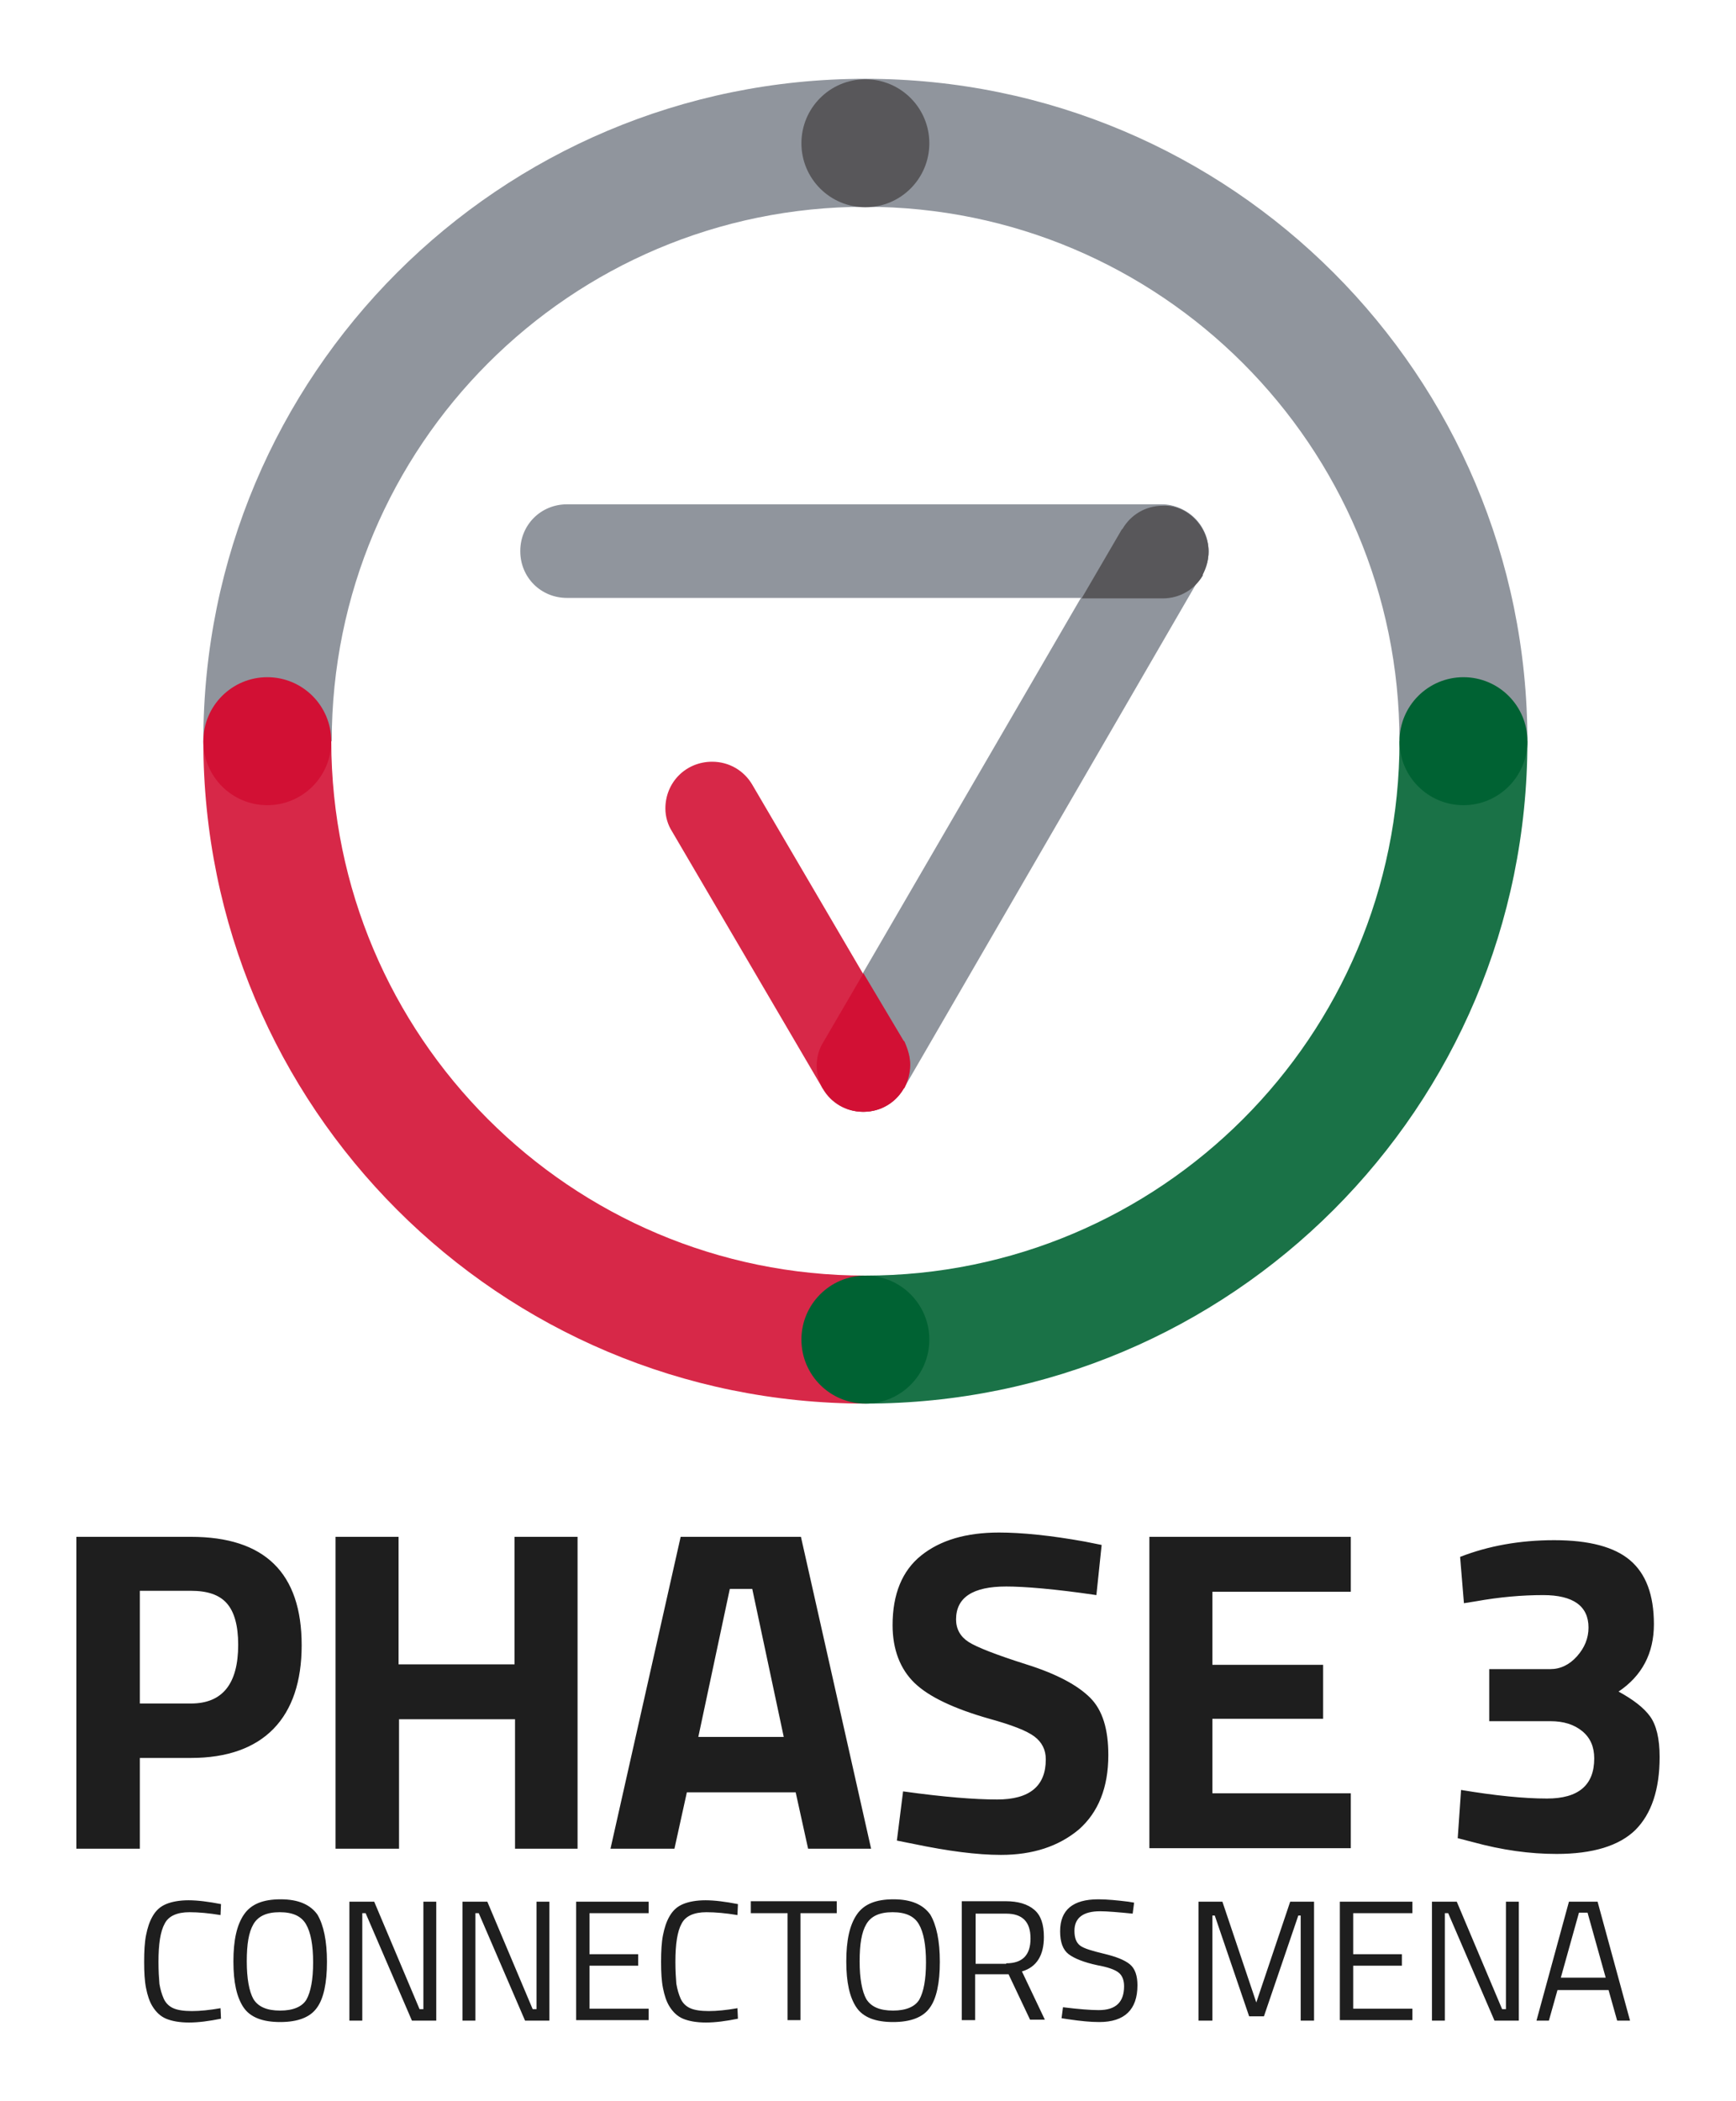
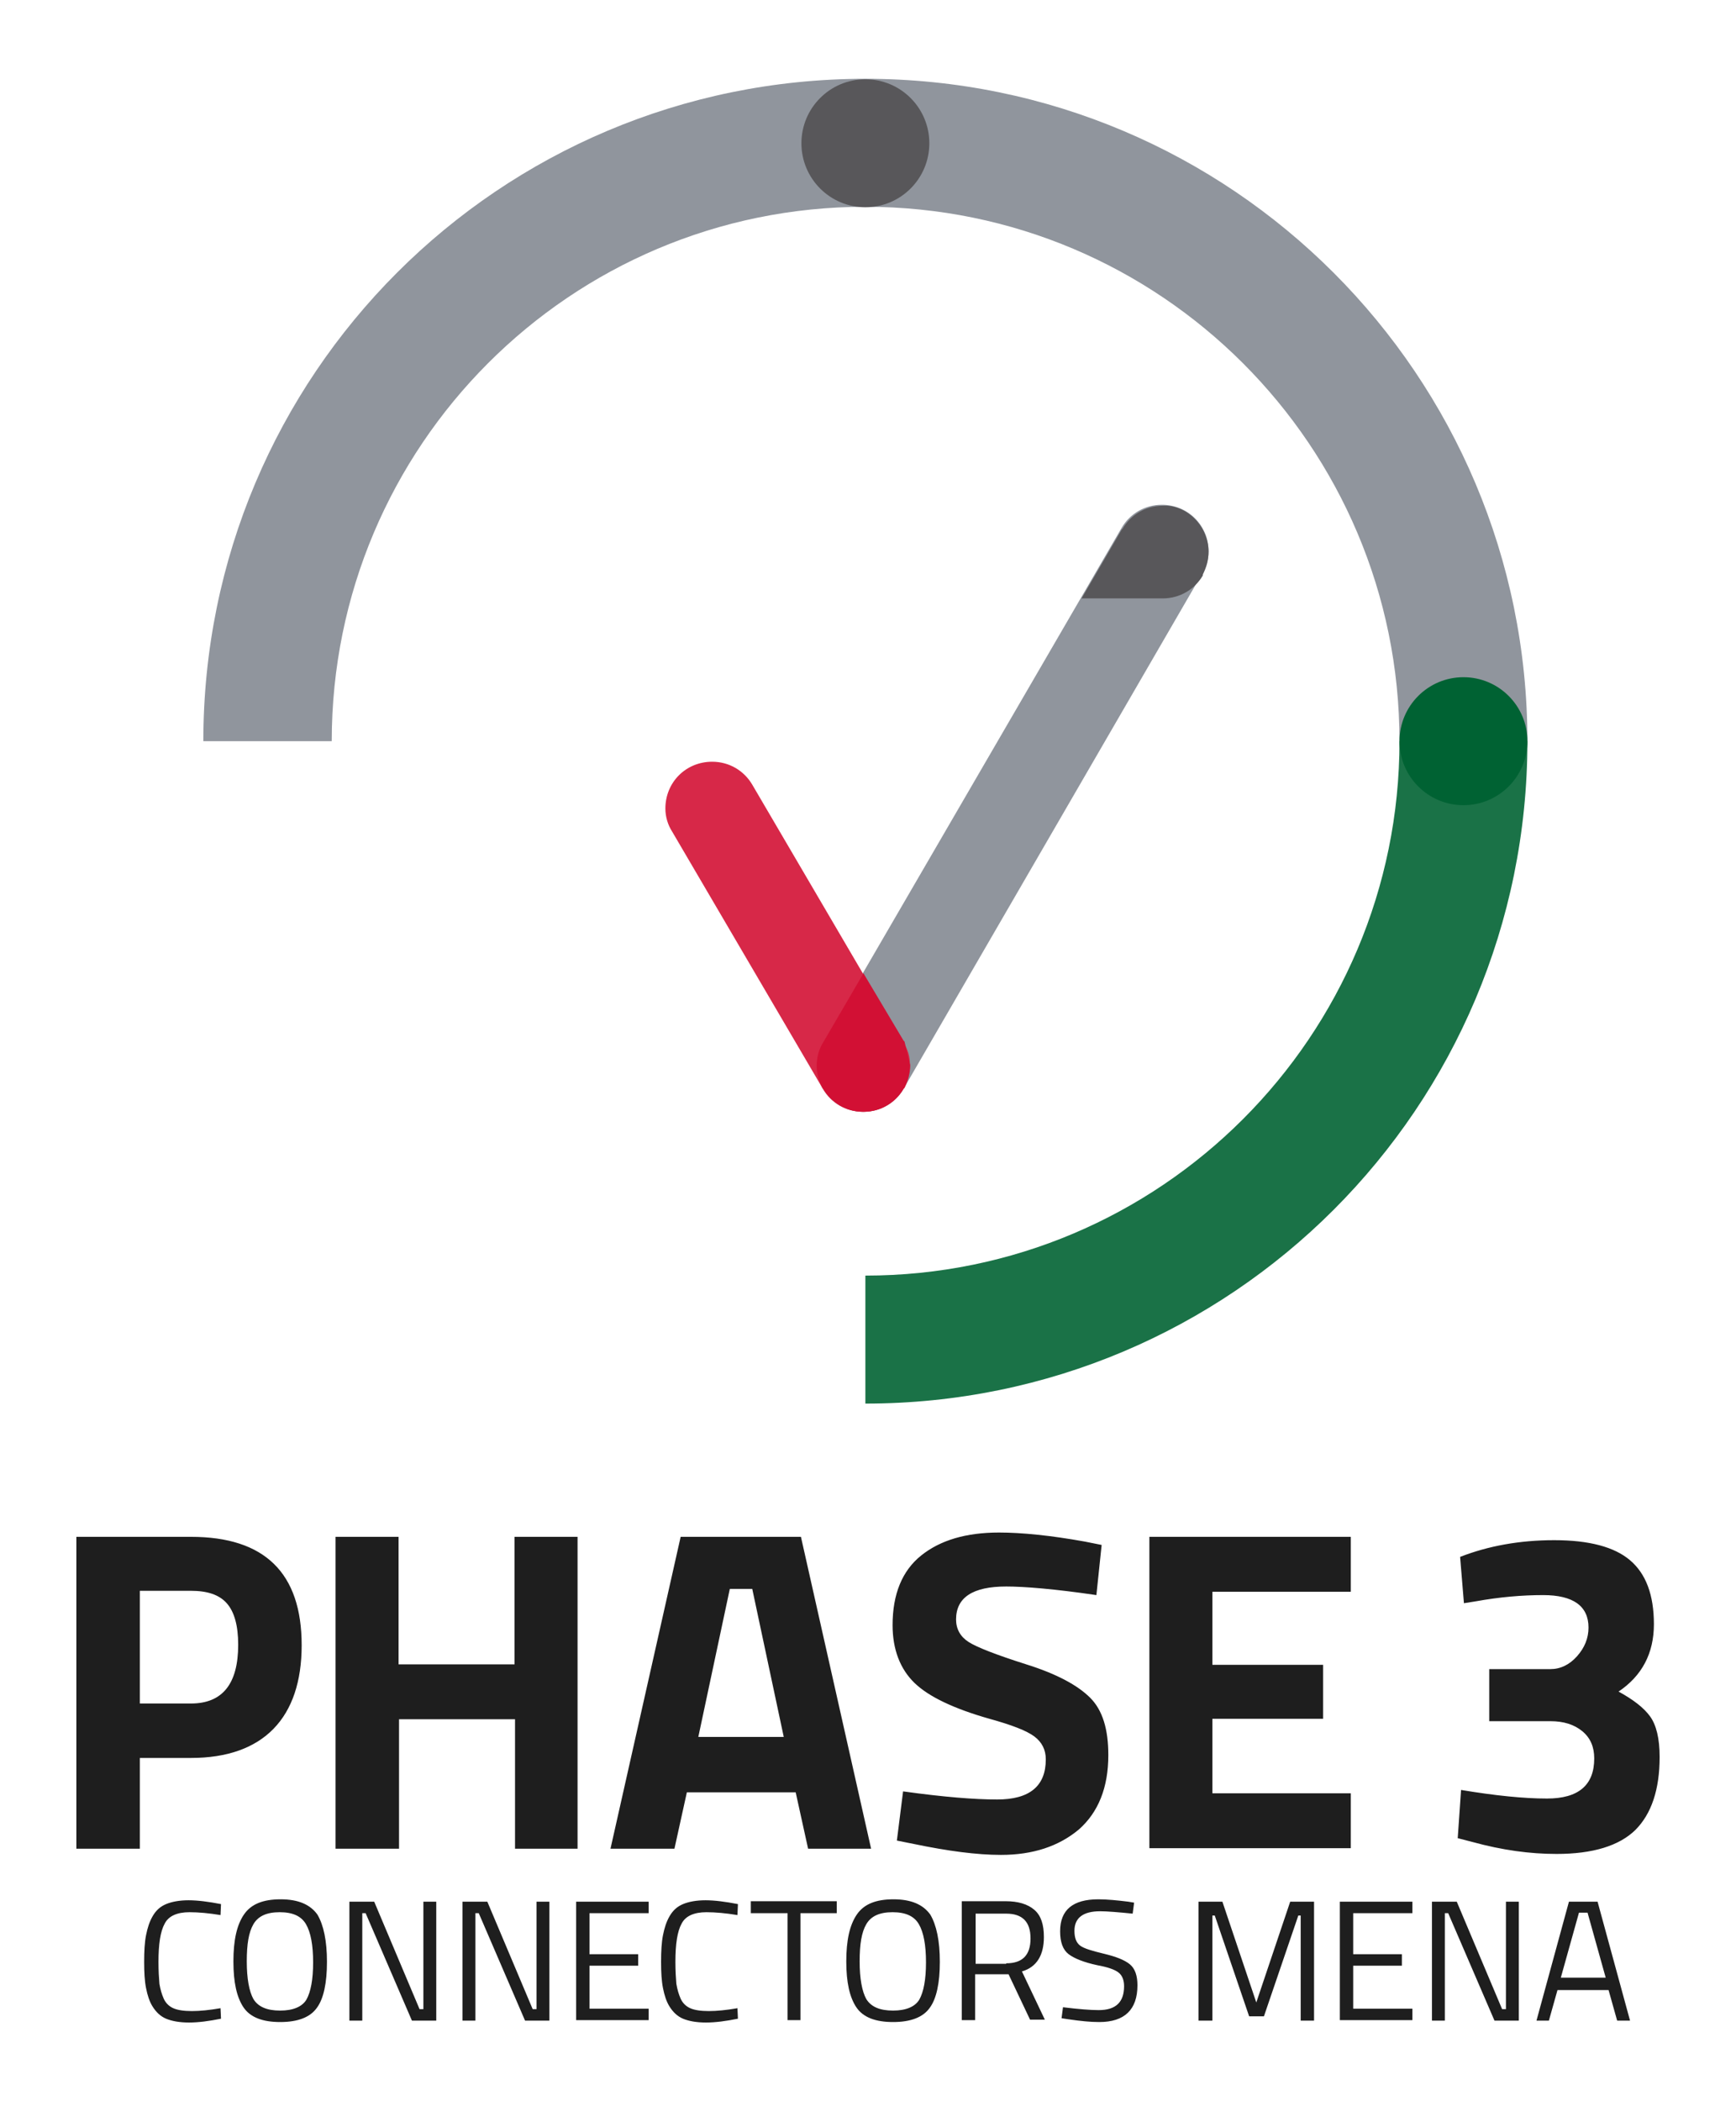
<svg xmlns="http://www.w3.org/2000/svg" xml:space="preserve" style="enable-background:new 0 0 363.7 440;" viewBox="0 0 363.7 440">
  <style>.st0{display:none;}
	.st1{display:inline;}
	.st2{fill:#1E1E1E;}
	.st3{fill:#90959D;}
	.st4{fill:#228F45;}
	.st5{fill:#00A6A4;}
	.st6{fill:none;}
	.st7{fill:#008081;}
	.st8{fill:#58575A;}
	.st9{fill:#215A2D;}
	.st10{fill:#474846;}
	.st11{fill:#0E3E1E;}
	.st12{fill:#3783C4;}
	.st13{fill:#E52E31;}
	.st14{fill:#8A1B26;}
	.st15{fill:#1A478E;}
	.st16{fill:#91216A;}
	.st17{fill:#76C168;}
	.st18{fill:#1D5C2E;}
	.st19{fill:#F99F21;}
	.st20{fill:#69B04A;}
	.st21{fill:#416B33;}
	.st22{fill:#CA7F29;}
	.st23{fill:#AABB38;}
	.st24{fill:#1A7247;}
	.st25{fill:#D72848;}
	.st26{fill:#D21034;}
	.st27{fill:#006233;}</style>
  <g id="MENA">
    <path d="M320 155.2h-26.8c0-61.8-50.1-111.9-111.9-111.9S69.5 93.4 69.5 155.2H42.6c0-76.7 62-138.7 138.7-138.7S320 78.6 320 155.2z" class="st3" />
    <path d="M320 155.2c0 76.7-62 138.7-138.7 138.7v-26.8c61.8 0 111.9-50.1 111.9-111.9H320z" class="st24" />
-     <path d="M181.3 267.1v26.8c-76.7 0-138.7-62-138.7-138.7h26.8c.1 61.8 50.1 111.9 111.9 111.9z" class="st25" />
    <path d="M181.3 43.4c-61.8 0-111.9 50.1-111.9 111.9s50.1 111.9 111.9 111.9c61.8 0 111.9-50.1 111.9-111.9 0-61.9-50.1-111.9-111.9-111.9z" class="st6" />
-     <circle cx="56" cy="155.2" r="13.4" class="st26" />
    <circle cx="181.3" cy="30" r="13.4" class="st8" />
    <circle cx="306.6" cy="155.2" r="13.4" class="st27" />
    <path d="M181.3 267.1z" class="st10" />
-     <path d="M181.3 267.1c-7.4 0-13.4 6-13.4 13.4s6 13.4 13.4 13.4 13.4-6 13.4-13.4-6-13.4-13.4-13.4z" class="st27" />
-     <path d="M243.4 105.6H118.8c-5.5 0-9.8 4.3-9.8 9.8 0 5.5 4.3 9.8 9.8 9.8h124.6c5.5 0 9.8-4.3 9.8-9.8 0-5.2-4.6-9.8-9.8-9.8z" class="st3" />
    <path d="M253.2 115.5c0-5.5-4.3-9.8-9.8-9.8-3.6 0-6.7 1.9-8.4 4.8L172.5 218c-1 1.4-1.4 3.1-1.4 5 0 5.5 4.3 9.8 9.8 9.8 3.6 0 6.7-1.9 8.4-4.8l62.5-107.8c.9-1.1 1.4-2.8 1.4-4.7z" class="st3" />
    <path d="m189.2 218.2-31.6-53.9c-1.7-2.9-4.8-4.8-8.4-4.8-5.5 0-9.8 4.3-9.8 9.8 0 1.7.5 3.4 1.4 4.8l31.6 53.9c1.7 2.9 4.8 4.8 8.4 4.8 5.5 0 9.8-4.3 9.8-9.8.1-1.7-.4-3.3-1.4-4.8z" class="st25" />
    <path d="M253.2 115.5c0 1.7-.5 3.4-1.2 4.8v.2c-1.7 2.9-4.8 4.8-8.4 4.8h-17l8.4-14.4.2-.2c1.7-2.9 4.8-4.8 8.4-4.8 5-.3 9.6 4.3 9.6 9.6z" class="st8" />
-     <path d="M190.7 223c0 1.7-.5 3.4-1.2 4.8l-.2.2c-1.7 2.9-4.8 4.8-8.4 4.8s-6.7-1.9-8.4-4.8l-.2-.2c-.7-1.4-1.2-2.9-1.2-4.6 0-1.9.5-3.6 1.4-5l8.4-14.4 8.4 14.1.2.2c.7 1.6 1.2 3.2 1.2 4.9z" class="st26" />
+     <path d="M190.7 223c0 1.7-.5 3.4-1.2 4.8l-.2.2c-1.7 2.9-4.8 4.8-8.4 4.8s-6.7-1.9-8.4-4.8l-.2-.2c-.7-1.4-1.2-2.9-1.2-4.6 0-1.9.5-3.6 1.4-5l8.4-14.4 8.4 14.1.2.2z" class="st26" />
    <path d="M40 368.1H29.3v19H16v-65.3h24c15.5 0 23.2 7.6 23.2 22.7 0 7.6-2 13.5-5.9 17.5-3.9 4-9.7 6.1-17.3 6.1zm-10.7-11.4H40c6.6 0 9.9-4.1 9.9-12.3 0-4-.8-6.9-2.4-8.7-1.6-1.8-4.1-2.6-7.5-2.6H29.3v23.6zM107.9 387.1V360H83.6v27.1H70.3v-65.3h13.2v26.7h24.3v-26.7H121v65.3h-13.1zM127.9 387.1l14.7-65.3h25.2l14.7 65.3h-13.2l-2.6-11.8h-22.8l-2.6 11.8h-13.4zm25-54.4-6.6 31h17.9l-6.6-31h-4.7zM210.8 332.2c-7 0-10.5 2.3-10.5 6.9 0 2 .9 3.6 2.6 4.7 1.7 1.1 5.8 2.7 12.1 4.7 6.4 2 10.8 4.4 13.4 7 2.6 2.6 3.8 6.6 3.8 12 0 6.8-2.1 12-6.2 15.6-4.2 3.5-9.6 5.3-16.3 5.3-5 0-11.1-.8-18.3-2.3l-3.5-.7 1.3-10.3c8.6 1.2 15.1 1.7 19.7 1.7 6.8 0 10.2-2.8 10.2-8.4 0-2-.8-3.6-2.4-4.8-1.6-1.2-4.7-2.4-9.4-3.7-7.4-2.1-12.7-4.6-15.7-7.5-3-2.9-4.6-7-4.6-12.1 0-6.5 2-11.4 6-14.6 4-3.2 9.4-4.8 16.3-4.8 4.7 0 10.8.6 18 1.9l3.5.7-1.1 10.5c-8.8-1.3-15.2-1.8-18.9-1.8zM240.8 387.1v-65.3H283v11.5h-29v15.3h23.2v11.3H254v15.6h29V387h-42.2zM305.9 326c5.9-2.3 12.5-3.5 19.7-3.5 7.3 0 12.6 1.4 15.9 4.2 3.3 2.8 5 7.2 5 13.4 0 6.1-2.5 10.8-7.4 14.1 3.1 1.7 5.3 3.4 6.6 5.2 1.3 1.8 2 4.6 2 8.5 0 6.8-1.7 11.9-5.1 15.3-3.4 3.3-8.9 5-16.5 5-5.6 0-11.4-.8-17.6-2.5l-3.1-.8.7-10.1c7.2 1.2 13.2 1.8 18 1.8 6.6 0 9.9-2.8 9.9-8.4 0-2.4-.8-4.3-2.5-5.7-1.7-1.4-3.9-2.1-6.7-2.1H312v-10.9h12.8c2.1 0 4-.9 5.6-2.7 1.6-1.8 2.4-3.8 2.4-6 0-4.5-3.2-6.8-9.5-6.8-4.4 0-9.1.4-14.1 1.3l-2.5.4-.8-9.7zM46.3 422.7c-2.5.5-4.7.8-6.7.8s-3.6-.3-4.8-.8c-1.2-.5-2.1-1.4-2.8-2.5-.7-1.1-1.1-2.4-1.4-3.9-.3-1.5-.4-3.3-.4-5.5s.1-4.1.4-5.6c.3-1.5.7-2.8 1.4-4 .7-1.2 1.6-2 2.8-2.5 1.2-.5 2.8-.8 4.7-.8 1.9 0 4.2.3 6.8.8l-.1 2.3c-2.4-.4-4.6-.6-6.5-.6-2.6 0-4.4.8-5.2 2.4-.9 1.6-1.3 4.3-1.3 8 0 1.9.1 3.4.2 4.6.2 1.2.5 2.2.9 3.1s1.1 1.6 2 2c.9.4 2.2.6 3.9.6 1.7 0 3.7-.2 6-.6l.1 2.2zM68.5 410.8c0 4.4-.7 7.7-2.1 9.6-1.4 2-4 3-7.7 3s-6.3-1-7.7-3.1-2.1-5.2-2.1-9.6.7-7.6 2.2-9.8 4-3.2 7.7-3.2 6.2 1.1 7.7 3.2c1.3 2.2 2 5.5 2 9.9zm-16.8-.1c0 3.6.5 6.3 1.4 7.9 1 1.6 2.8 2.4 5.6 2.4 2.7 0 4.6-.8 5.5-2.3.9-1.6 1.4-4.2 1.4-7.8s-.5-6.3-1.5-8c-1-1.7-2.8-2.5-5.5-2.5s-4.5.8-5.5 2.5-1.4 4.2-1.4 7.8zM73.2 423.1v-24.9h5.2l9.5 22.5h.8v-22.5h2.7v24.9h-5.1l-9.7-22.5h-.7v22.5h-2.7zM96.9 423.1v-24.9h5.2l9.5 22.5h.8v-22.5h2.7v24.9H110l-9.7-22.5h-.7v22.5h-2.7zM120.7 423.1v-24.9h15.2v2.4h-12.4v8.6h10.2v2.4h-10.2v9h12.4v2.4h-15.2zM154.6 422.7c-2.5.5-4.7.8-6.7.8s-3.6-.3-4.8-.8c-1.2-.5-2.1-1.4-2.8-2.5-.7-1.1-1.1-2.4-1.4-3.9-.3-1.5-.4-3.3-.4-5.5s.1-4.1.4-5.6c.3-1.5.7-2.8 1.4-4 .7-1.2 1.6-2 2.8-2.5 1.2-.5 2.8-.8 4.7-.8 1.9 0 4.2.3 6.8.8l-.1 2.3c-2.4-.4-4.6-.6-6.5-.6-2.6 0-4.4.8-5.2 2.4-.9 1.6-1.3 4.3-1.3 8 0 1.9.1 3.4.2 4.6.2 1.2.5 2.2.9 3.1s1.1 1.6 2 2c.9.4 2.2.6 3.9.6 1.7 0 3.7-.2 6-.6l.1 2.2zM157.3 400.6v-2.5h18v2.5h-7.6V423H165v-22.4h-7.7zM196.9 410.8c0 4.4-.7 7.7-2.1 9.6-1.4 2-4 3-7.7 3s-6.3-1-7.7-3.1-2.1-5.2-2.1-9.6.7-7.6 2.2-9.8 4-3.2 7.7-3.2 6.2 1.1 7.7 3.2c1.3 2.2 2 5.5 2 9.9zm-16.8-.1c0 3.6.5 6.3 1.4 7.9 1 1.6 2.8 2.4 5.6 2.4 2.7 0 4.6-.8 5.5-2.3.9-1.6 1.4-4.2 1.4-7.8s-.5-6.3-1.5-8c-1-1.7-2.8-2.5-5.5-2.5s-4.5.8-5.5 2.5-1.4 4.2-1.4 7.8zM204.3 413.5v9.5h-2.8v-24.9h9.2c2.6 0 4.6.6 6 1.8s2 3.1 2 5.7c0 3.8-1.5 6.3-4.6 7.2l4.8 10.1h-3.1l-4.5-9.5h-7zm6.5-2.4c3.4 0 5.1-1.7 5.1-5.2s-1.7-5.2-5.1-5.2h-6.4v10.5h6.4zM230.5 400.2c-3.6 0-5.4 1.4-5.4 4.1 0 1.5.4 2.5 1.2 3.1.8.6 2.5 1.1 5 1.7 2.5.6 4.3 1.3 5.4 2.2 1.1.9 1.6 2.4 1.6 4.4 0 5.1-2.7 7.7-8 7.7-1.8 0-3.9-.2-6.6-.6l-1.3-.2.3-2.3c3.3.4 5.7.6 7.5.6 3.6 0 5.3-1.7 5.3-5 0-1.3-.4-2.3-1.2-2.9-.8-.6-2.2-1.1-4.4-1.5-2.8-.6-4.8-1.4-6-2.3-1.2-.9-1.8-2.5-1.8-4.8 0-4.5 2.7-6.7 8-6.7 1.8 0 3.9.2 6.3.5l1.2.2-.3 2.3c-3-.3-5.4-.5-6.8-.5zM251.1 423.1v-24.9h5l7.1 21.1 7.1-21.1h5v24.9h-2.8v-22h-.5l-7.2 21.1h-3.1l-7.2-21.1h-.5v22h-2.9zM280.7 423.1v-24.9h15.2v2.4h-12.4v8.6h10.2v2.4h-10.2v9h12.4v2.4h-15.2zM300 423.1v-24.9h5.2l9.5 22.5h.8v-22.5h2.7v24.9h-5.1l-9.7-22.5h-.7v22.5H300zM321.9 423.1l6.8-24.9h6l6.8 24.9h-2.7l-1.8-6.4h-10.7l-1.8 6.4h-2.6zm8.9-22.6-3.8 13.6h9.4l-3.8-13.6h-1.8z" class="st2" />
  </g>
</svg>